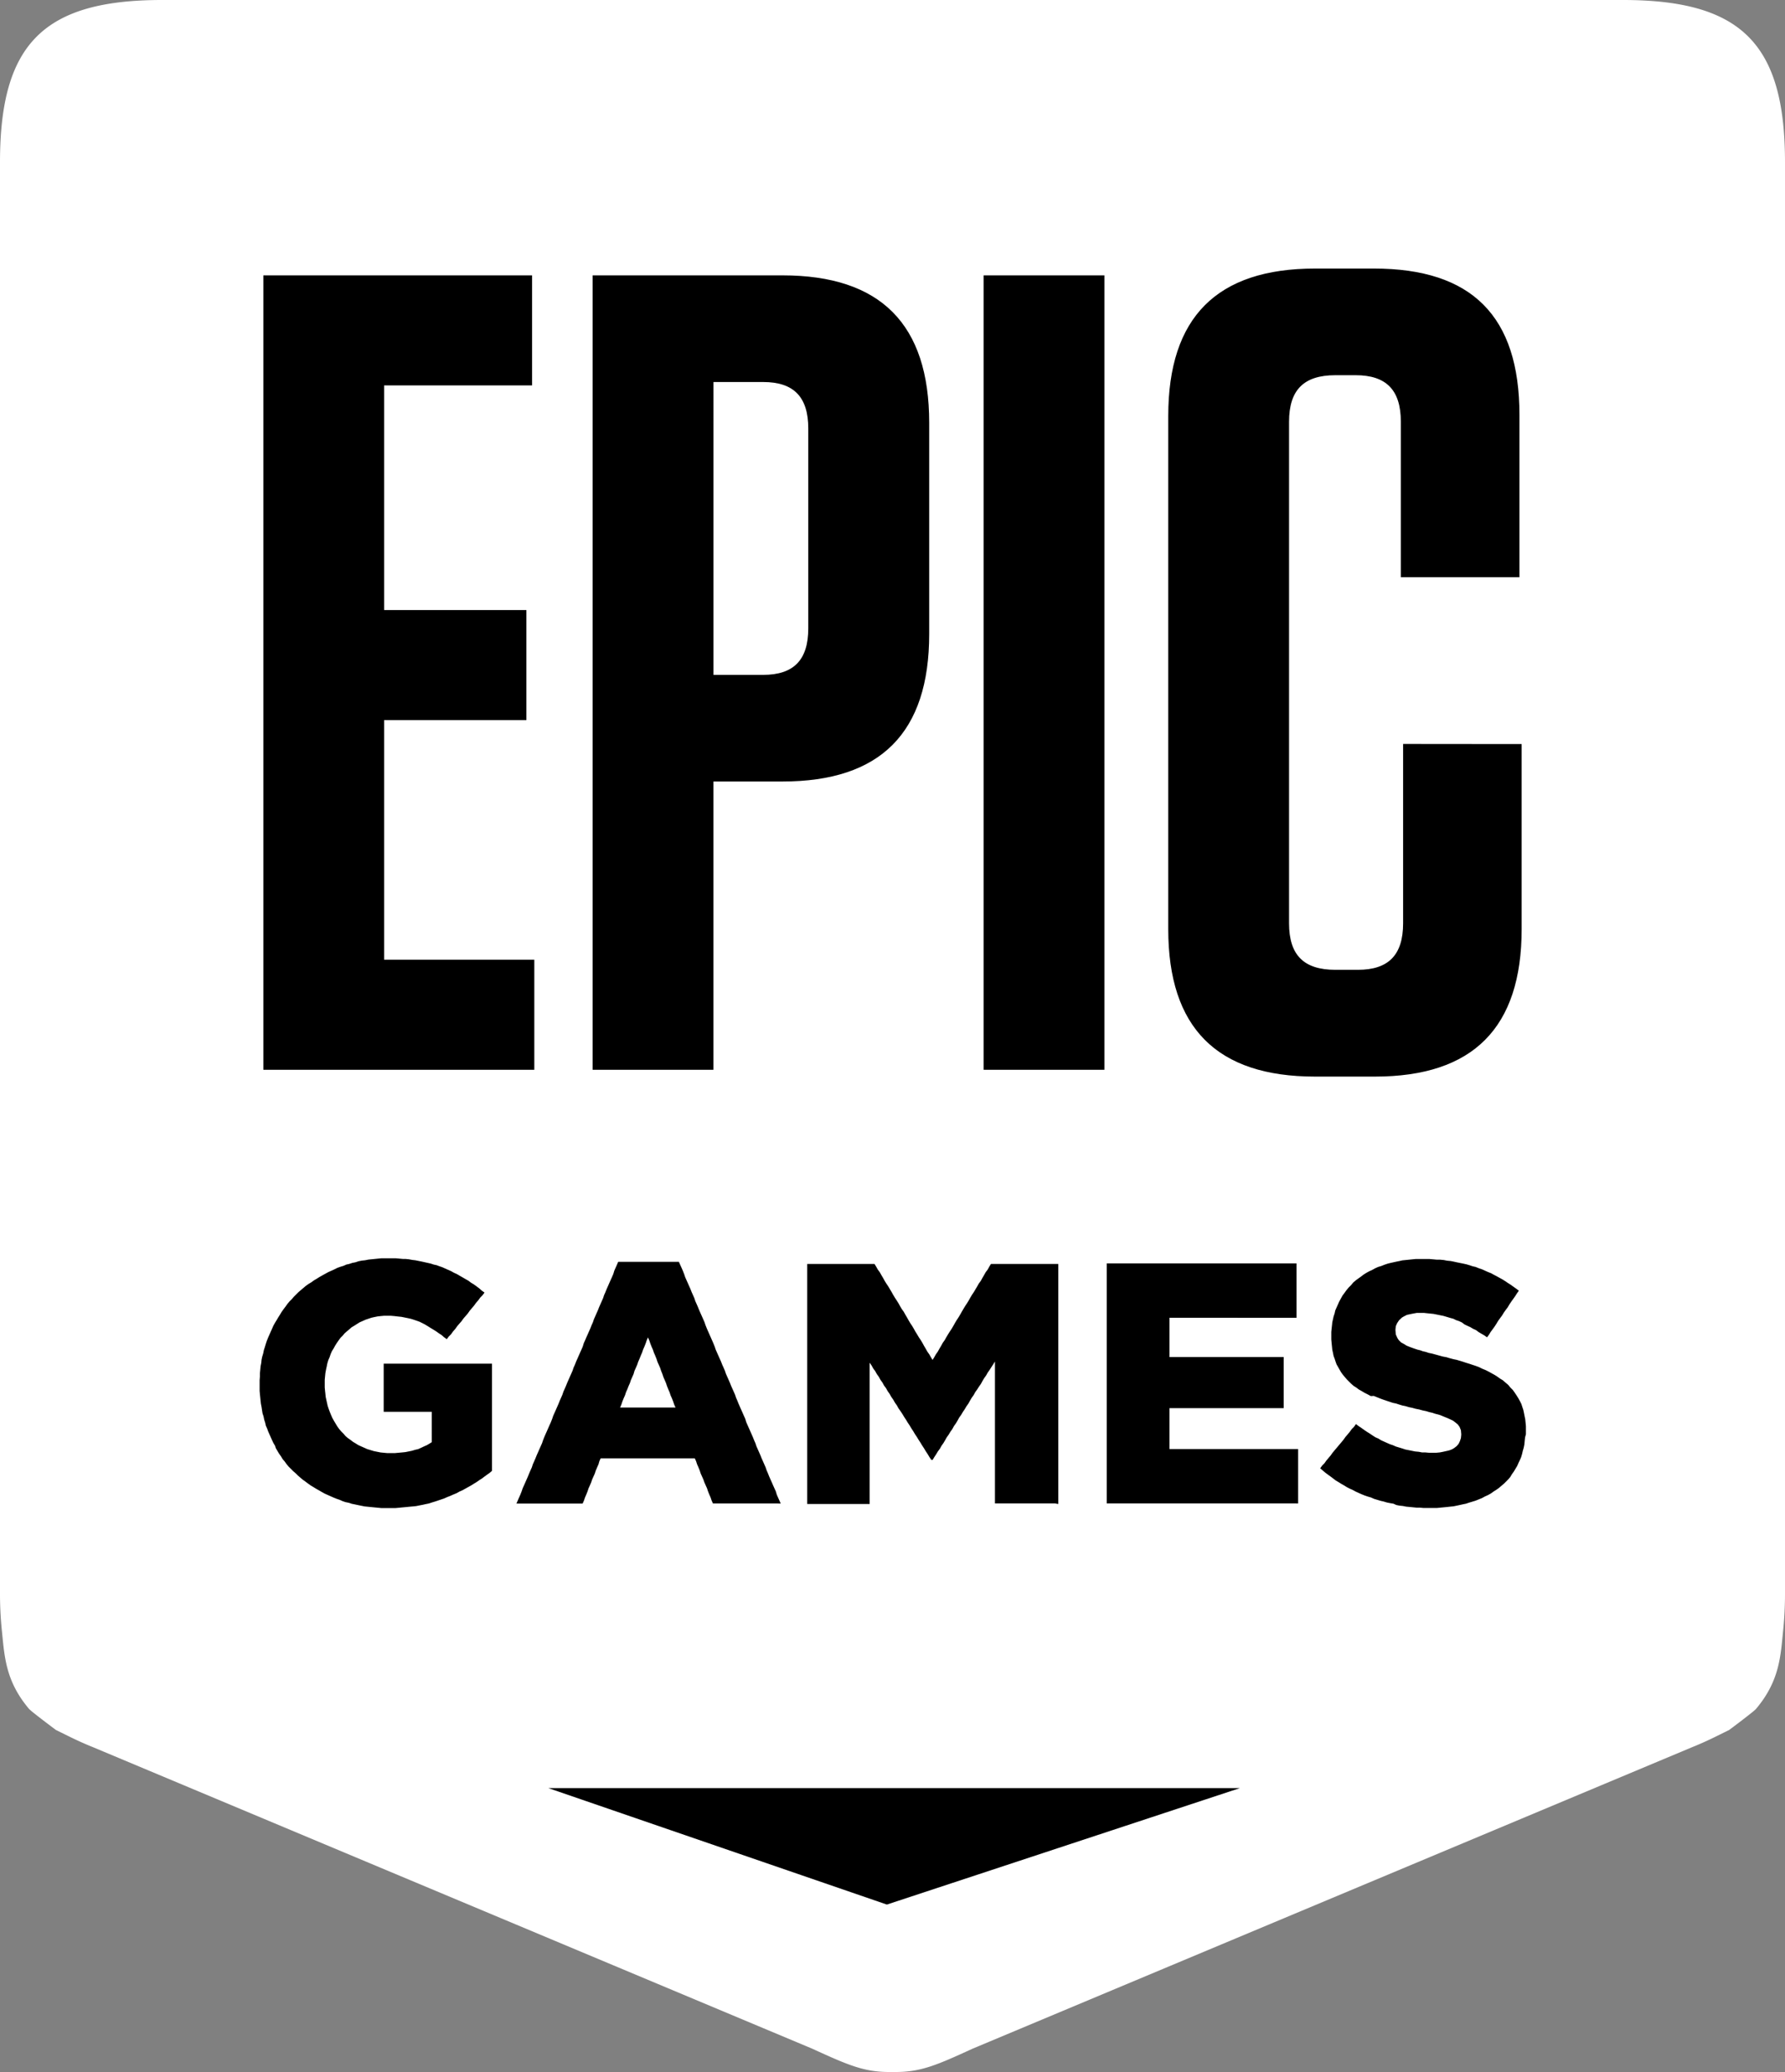
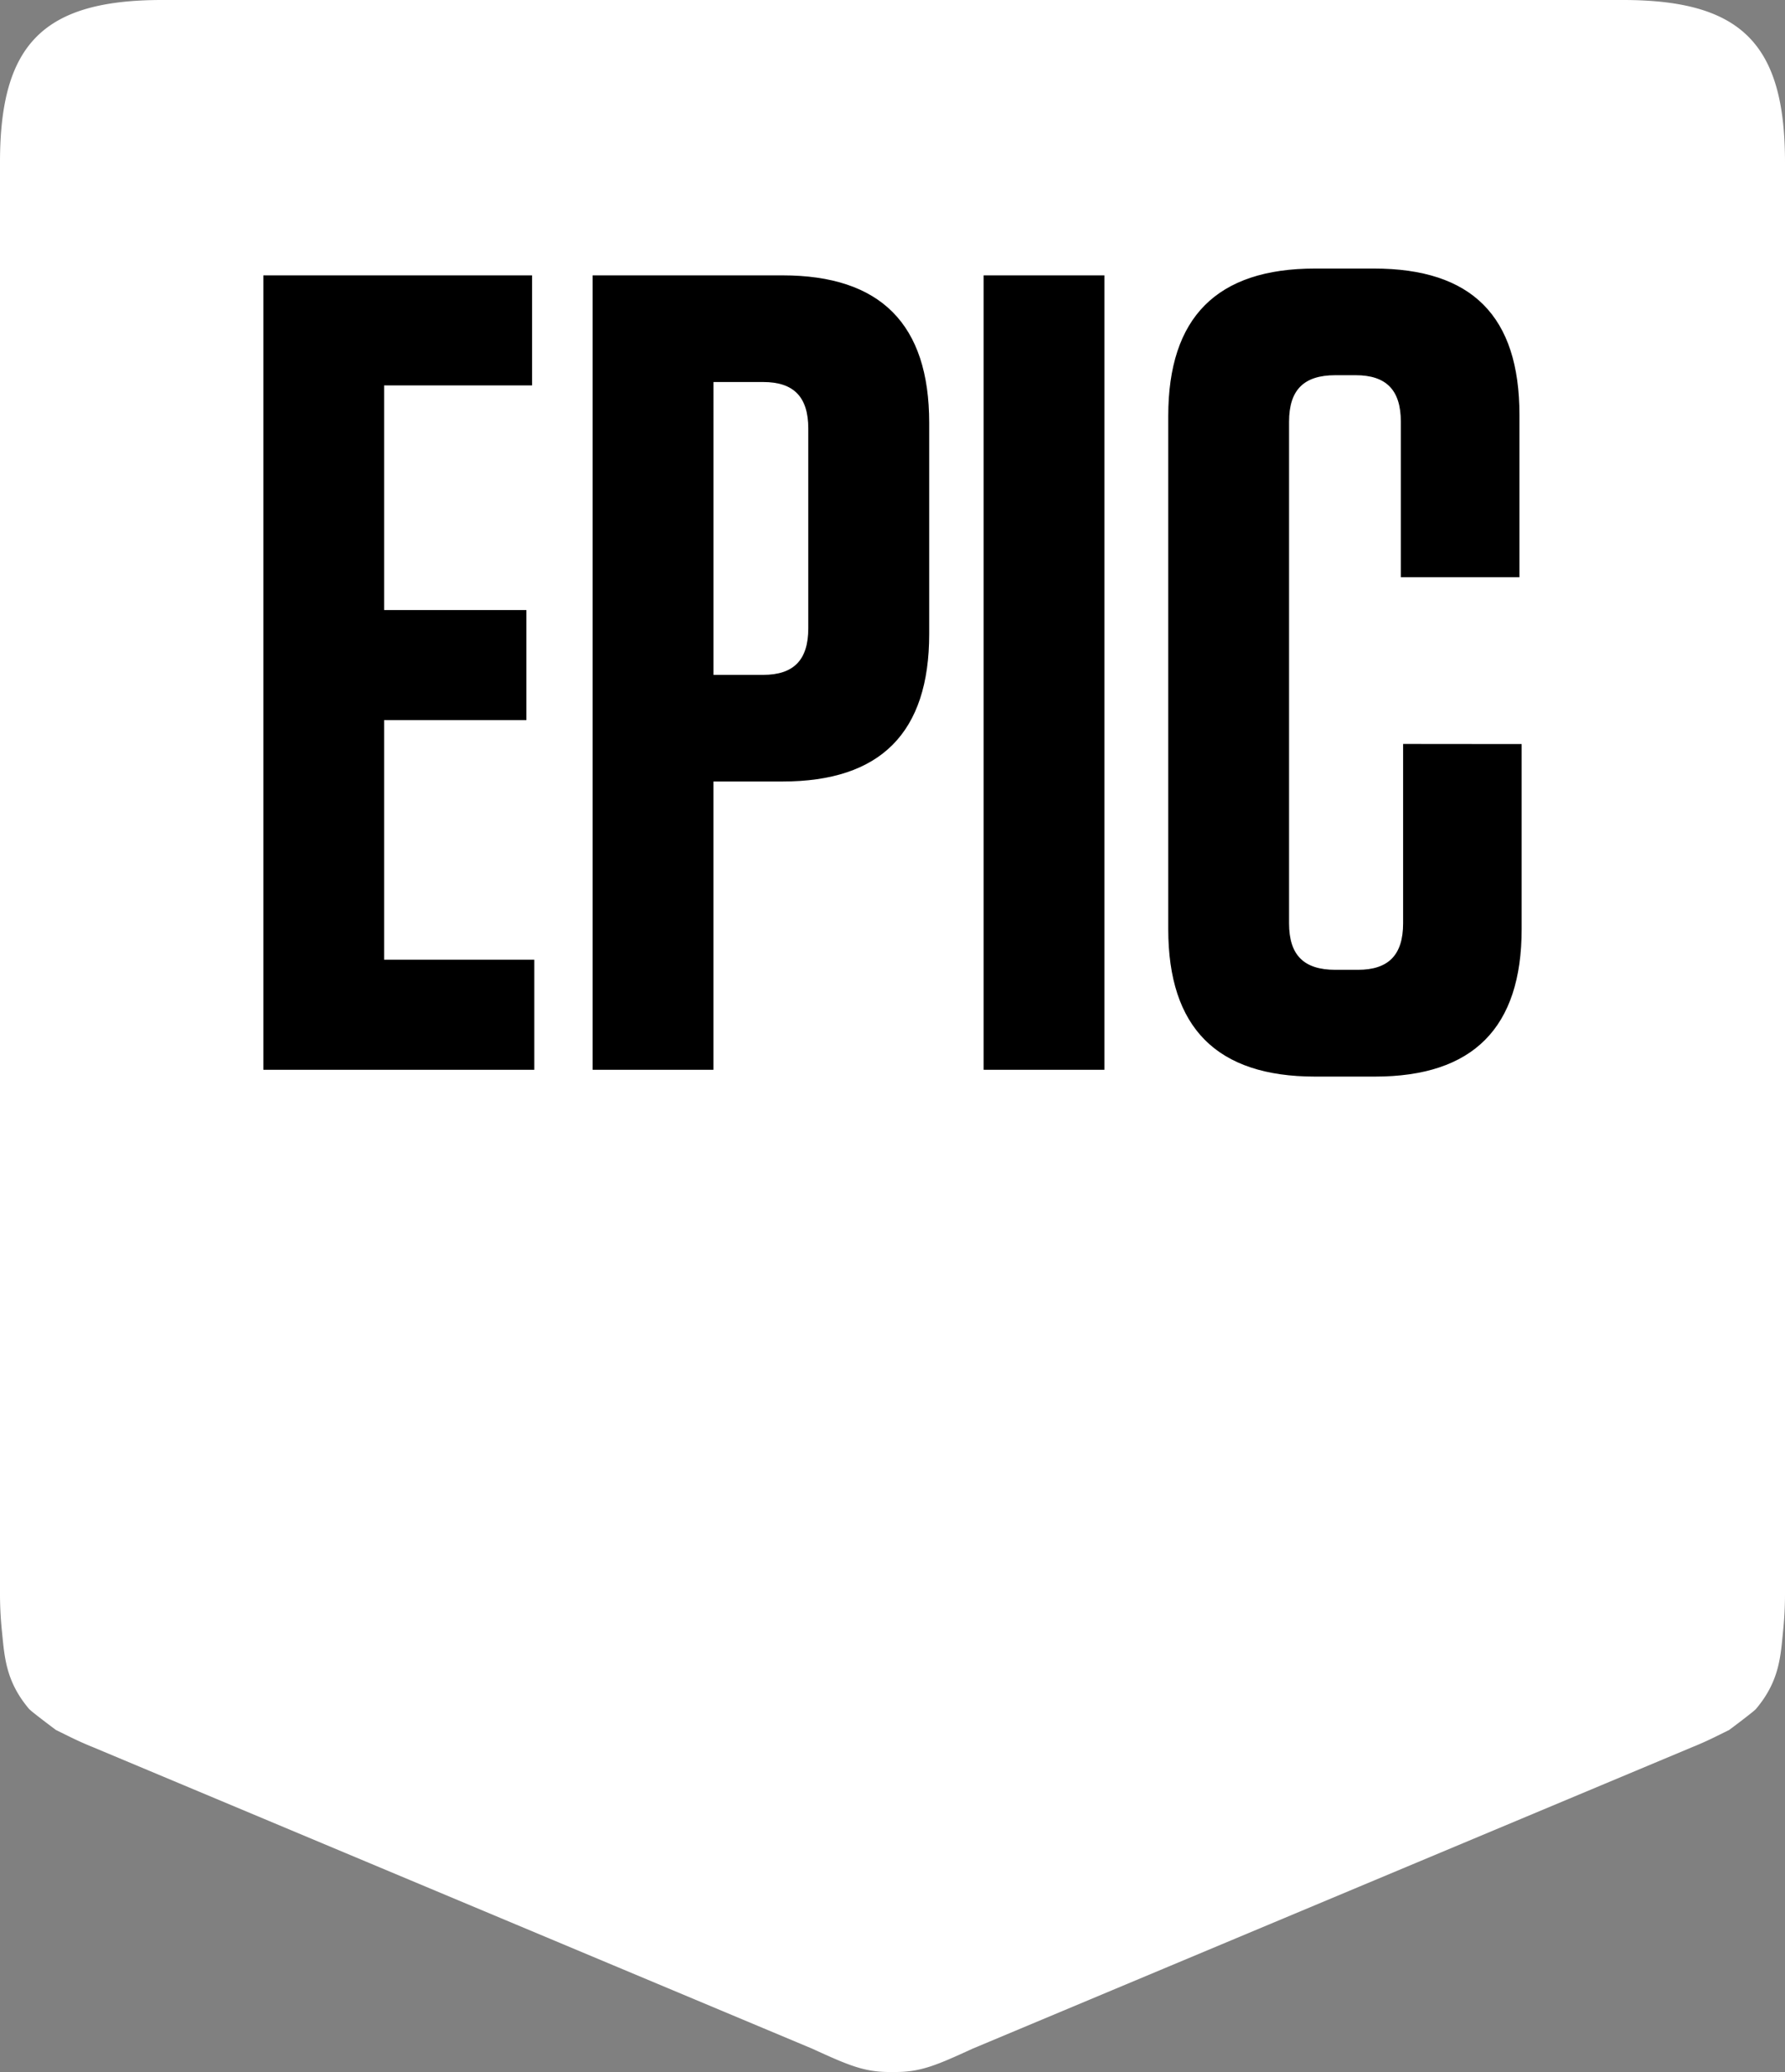
<svg xmlns="http://www.w3.org/2000/svg" id="fc172d7e-04f7-4c4f-a101-9e4d701961f9" data-name="epic-games-logo" viewBox="0 0 647.17 750.98">
  <rect x="0" y="0" width="647.17" height="750.98" fill="#808080" stroke="none" />
  <defs>
    <style>.fd82449a-768f-404a-8fd6-dd7723c28b31{fill:#fff;}.b7e01032-cb5d-49c9-a1d1-01d2bed5e29b,.fd82449a-768f-404a-8fd6-dd7723c28b31{fill-rule:evenodd;}</style>
  </defs>
  <path id="aacb812f-690b-4df1-8497-91cf4c4e2906" data-name="shield" class="fd82449a-768f-404a-8fd6-dd7723c28b31" d="M588.4,0H58.77C15.84,0,0,15.84,0,58.79V577a133.12,133.12,0,0,0,.63,13.56c1,9.38,1.16,18.46,9.88,28.8.85,1,9.75,7.64,9.75,7.64,4.79,2.35,8.06,4.08,13.46,6.25L294.51,742.54c13.54,6.2,19.2,8.62,29,8.43h.08c9.83.19,15.5-2.23,29-8.43L613.45,633.27c5.4-2.17,8.67-3.9,13.46-6.25,0,0,8.9-6.62,9.75-7.64,8.72-10.34,8.9-19.42,9.88-28.8a133.12,133.12,0,0,0,.63-13.56V58.79C647.17,15.84,631.32,0,588.4,0" />
-   <path id="a4c964b3-563f-45a5-b531-4dc6cab0c98c" data-name="arrow" class="b7e01032-cb5d-49c9-a1d1-01d2bed5e29b" d="M198.8,648.08H449.54l-128,42.21Z" />
-   <path id="b700b9a5-caa0-42a5-9e64-ed0463ebcd00" data-name="games" d="M552.92,521l-.12,1.19-.12,1.32-.24,1.19-.35,1.2-.24,1.07-.36,1.2-.47,1.07-.48,1-.47,1.08-.6,1-.6,1-.71,1-.6,1-.71.84-.83.84-.71.71-1,.84-.83.72-1,.71-.94.59-1,.72-1.08.6-1.07.48-1.07.59-1.19.48-1.19.48-1.19.36-1.19.36-1.07.36-1.19.24-1.07.24-1.07.23-1.19.24-1.19.12-1.07.12-1.2.12-1.3.12-1.19.12h-5l-1.19-.12h-1.31l-1.19-.12-1.19-.12-1.31-.12-1.19-.24-1.19-.12-1.19-.23L505.2,545,504,544.8l-1.19-.24-1.19-.36-1.07-.24-1.19-.36-1.19-.36-1.07-.48-1.19-.35-1.07-.36-1.19-.48-1.08-.48-1.06-.48-1.07-.59-1.08-.48L488.3,539l-.95-.6-1.07-.6-.95-.6-1-.59-.95-.72-.95-.72-1-.72-.95-.71-.84-.72-1-.84.72-1,.83-.84.71-1,.84-1,.71-.84.71-1,.84-1,.71-.84.84-1,.71-.84.83-1,.71-1,.72-.84.83-1,.72-1,.83-.84.71-1,.95.72,1.07.72,1,.72,1.07.71.95.6,1.07.72.95.6,1.08.47.95.6,1.07.48,1.07.48,1.07.48,1.07.35,1.08.48,1.18.36,1.19.36,1.07.36,1.2.24,1.18.24,1.19.24,1.31.12,1.2.23h1.18l1.31.12h2.62l1.31-.12,1.19-.23,1.07-.24,1.07-.24,1-.36.84-.48.95-.72.71-.83.48-1,.36-1.08.12-1.19v-.24l-.12-1.44-.48-1.19-.6-.84-.83-.71-.95-.72-1-.48-1.07-.48-1.2-.48-1.42-.59-.84-.24-.94-.24-1.08-.36-1.07-.24-1.19-.36-1.19-.24-1.31-.36-1.19-.23-1.31-.36-1.18-.24-1.2-.36-1.19-.24-1.19-.36-1.07-.36-1.19-.24-1.07-.36-1.07-.35-1.07-.36-1.31-.48-1.19-.48-1.19-.48L497,506l-1.07-.59-1.19-.6-1-.6-1.07-.6-.95-.71-.95-.6-.83-.72-.84-.83-.83-.84-.72-.84-.7-.84-.6-.83-.59-1-.6-1.07-.48-.83-.36-1-.35-1.08-.36-.95-.24-1.2-.24-1.07-.12-1.2-.12-1.19-.12-1.32v-2.75l.12-1.19.12-1.08.12-1.2.24-1.07.24-1.08.36-1.07.24-1.08.47-1.07.48-1.08.48-1.07.59-1.08.59-1.08.71-.95.72-1,.83-1,.84-.83.83-1,1-.84.82-.59,1-.72.95-.72.95-.6,1.08-.59,1.06-.48,1.07-.6,1.08-.48,1.19-.36,1.18-.47,1.08-.36.95-.24,1.07-.24,1.08-.24,1.18-.24,1.07-.24,1.19-.12,1.2-.12,1.18-.12,1.19-.12h5.12l1.31.12,1.31.12h1.19l1.31.12,1.19.24,1.31.12,1.19.24,1.07.24,1.19.24,1.19.24,1.07.24,1.19.35,1.07.36,1.07.24,1.19.48,1.07.36,1.07.48,1.07.48,1.2.47,1.07.6.94.48,1.08.6,1.07.59.95.6,1.07.72.95.6,1,.72,1,.71.95.72-.71,1-.6.95-.71,1-.72,1-.71,1.07-.59,1-.72.95-.71,1-.6,1-.71.95-.72,1-.6,1-.7,1.08-.72,1-.71.95-.6,1-.71.95-1-.71-1.06-.6-1-.6-.95-.71-1.07-.48-1-.6-1.06-.48-1-.48L530,479.3l-1-.47-1.07-.36L527,478l-1.31-.36-1.19-.36-1.19-.35-1.19-.24-1.19-.24-1.19-.24-1.19-.12-1.19-.12-1.07-.12h-2.62l-1.31.24-1.19.24-1.07.24-.95.47-.84.48-1.07,1-.71,1.07-.47,1.08-.12,1.2v.24l.12,1.55.59,1.31.47.72.83.84,1.08.6.95.59,1.19.48,1.31.48,1.43.48,1,.24.95.35,1.07.24,1.07.36,1.19.24,1.32.36,1.3.36,1.31.36,1.31.24,1.19.36,1.31.35,1.19.24,1.19.36,1.19.36,1.07.36,1.19.36,1.07.36,1.07.35,1.31.48,1.19.59,1.19.48,1.19.6,1.08.6,1.07.59.94.6,1,.72,1,.6.95.83,1,.84.82,1,.84.83.71,1,.72,1.08.59.95.6,1.08.48.95.35,1.08.36,1.08.23,1.07.24,1.2.24,1.19.12,1.2.12,1.31v2.87Zm-83.46,23.9H401.27v-87h68.79v19.72H424v14.23h41.41v18.52H424V525.2h46.65v19.72Zm-86.95,0H360.73V493.47l-.59.95-.71,1.09-.6.95-.71,1-.6,1.07-.72,1-.59,1-.59,1.08-.71,1-.6.95-.72,1-.59,1.08-.72,1-.59,1-.6,1.08-.71,1-.59,1-.72,1.07-.59,1-.72,1-.59,1.08-.6,1-.71,1-.59,1.08-.72,1-.59,1-.72,1-.6,1.07-.59,1-.71,1-.6,1.08-.71.95-.6,1-.71,1.08-.6,1h-.47l-.72-1.08-.59-1-.72-1.08-.59-1-.71-1.08-.6-1-.71-1.08-.6-1-.72-1.07-.59-1-.71-1.08-.59-1-.72-1.07-.6-1-.71-1.08-.6-1-.71-1.07-.71-1-.6-1.08-.71-1-.6-1.07-.71-1-.6-1.08-.71-1-.6-1.08-.71-.95-.59-1.08-.72-1-.59-1.08-.72-1-.6-1.08-.71-.95-.6-1.09-.7-1v51.21H292.66v-87h24.4l.59.95.6,1.08.71.95.6,1.07.6,1,.59,1.08.59.95.72,1.07.59,1,.6,1,.59,1.06.6,1,.71,1.08.6.95.59,1.07.59,1,.72,1,.6,1.07.59,1,.6,1.07.59,1,.72,1.07.59,1,.59,1.07.6.95.59,1,.72,1.07.6,1,.59,1.08.59,1,.6,1.07.71,1,.6,1.07.59.95.6-.95.6-1.07.71-1,.59-1.07.6-1,.59-1.08.71-1,.6-1.07.6-1,.59-.95.72-1.07.59-1,.6-1.07.59-1,.71-1.07.6-1,.6-1.07.59-1,.6-1,.71-1.07.59-.95.6-1.08.59-1,.72-1.06.59-1,.6-1,.6-1.07.71-.95.59-1.08.59-1,.6-1.07.72-.95.59-1.08.6-.95H383.7v87ZM244.43,509.06l-.36-1.08-.47-1.2-.48-1.07-.35-1.08-.47-1.08-.48-1.2-.36-1.08L241,500.2l-.47-1.08-.36-1.08-.48-1.2-.35-1.07-.48-1.09-.48-1.07-.35-1.08-.48-1.2-.47-1.08-.36-1.07-.48-1.08-.47-1.2-.36-1.08-.48-1.08-.47,1.08-.36,1.08-.48,1.2-.47,1.08-.36,1.07-.47,1.08-.48,1.2-.47,1.08-.36,1.07-.48,1.09-.48,1.07-.35,1.2-.48,1.08-.48,1.08-.35,1.07-.48,1.08-.47,1.2-.48,1.08-.35,1.08-.48,1.07-.48,1.2-.36,1.08-.47,1.08h20.11Zm37.38,35.86H258.48l-.48-1.08-.36-1.08-.47-1.07-.48-1.2-.35-1.07-.48-1.07-.48-1.08L255,536.2l-.48-1.08-.48-1.07-.35-1.08-.48-1.19-.48-1.08-.35-1.08-.48-1.07H217.78l-.48,1.07L217,530.7l-.48,1.08L216,533l-.35,1.08-.48,1.07-.48,1.08-.36,1.07-.47,1.08-.48,1.07-.35,1.07-.48,1.2-.47,1.07-.36,1.08-.48,1.08h-24l.47-1.08.47-1.08.48-1.07.47-1.2.36-1.07.48-1.07.48-1.08.47-1.07.48-1.08.48-1.19.47-1.08.48-1.07.35-1.08.48-1.08.47-1.07.48-1.2.48-1.07.47-1.08.48-1.08.48-1.07.36-1.08.47-1.19.47-1.08.48-1.07.47-1.08.48-1.08.48-1.07.47-1.2.36-1.07.48-1.08.48-1.07.47-1.08.48-1.08.47-1.19.48-1.08.47-1.07.36-1.08.48-1.07.47-1.08.48-1.2.48-1.07.47-1.08.48-1.07.47-1.08.36-1.08.48-1.06.47-1.2.48-1.07.47-1.08.48-1.08.48-1.07.47-1.08.36-1.19.48-1.08.47-1.08.48-1.07.47-1.08.48-1.07.47-1.2.48-1.07.36-1.08.48-1.08.47-1.07.48-1.08.47-1.19.48-1.08.47-1.07.48-1.08.35-1.08.48-1.07.48-1.2.48-1.07.47-1.08.48-1.08.48-1.07.47-1.08.36-1.19.47-1.08.48-1.07.47-1.08h22l.48,1.08.48,1.07.47,1.08.47,1.19.36,1.08.47,1.07.48,1.08.48,1.08.48,1.07.47,1.2.48,1.07.48,1.08.35,1.08.48,1.07.47,1.08.48,1.19L254,476l.48,1.07.48,1.08.47,1.08.36,1.07.48,1.2.47,1.07.48,1.08.47,1.07.48,1.08.47,1.08.48,1.19.36,1.08.47,1.07.48,1.08.48,1.08.48,1.07.47,1.2.48,1.06.47,1.08.36,1.08.47,1.07.48,1.08.47,1.07.48,1.2.48,1.08.48,1.07.47,1.08.36,1.07.47,1.08.48,1.19.47,1.08.48,1.08.48,1.07.47,1.08.48,1.07.36,1.2.47,1.07.48,1.08.48,1.08.47,1.07.48,1.08.47,1.19.48,1.08.35,1.07.48,1.08.48,1.08.47,1.07.48,1.2.48,1.07.47,1.08.48,1.08.36,1.07.47,1.08.47,1.19.48,1.08.48,1.07.47,1.08.48,1.07.48,1.07.36,1.2.47,1.07.48,1.08.47,1.08ZM177.55,533.81l-1,.71-.83.6-.95.72-.95.6-1,.71-1,.6-.95.6-1.07.6-1.07.59-1.07.6-1.08.47-1.07.6-1.18.48-1.07.48-1.2.47-1.07.48-1.07.36-1.07.36-1.07.36-1.19.36-1.07.36-1.19.24-1.07.24-1.19.23-1.2.24-1.18.12-1.31.12-1.19.12-1.31.12-1.19.12-1.31.12h-5.12l-1.19-.12-1.31-.12-1.19-.12-1.18-.12-1.2-.12-1.19-.24-1.19-.24-1.06-.23-1.2-.24-1.07-.36-1.19-.24-1.07-.36-1.07-.48-1.07-.36-1.19-.48-1.07-.47-1.07-.48-1.07-.48-1.08-.6-1-.59-1.07-.6-.95-.59-1-.6-1-.72-.95-.71-1-.72-.83-.72-.83-.72-.84-.83-.83-.72-.84-.84-.83-.83-.71-.84-.71-1-.72-.83-.6-1-.71-1-.6-1-.59-1L99.72,524l-.6-1L98.65,522l-.48-1.07-.48-1.08-.47-1.07-.36-1-.48-1.08-.24-1.07-.35-1.08-.24-1.19-.36-1.08L95,511.1,94.84,510l-.24-1.2-.12-1.07-.12-1.2-.12-1.19-.11-1.2v-3.94l.11-1.32v-1.19l.12-1.2.12-1.31.24-1.19.12-1.2.23-1.07.36-1.2.24-1.19.35-1.08.36-1.19.36-1.08.48-1.2.47-1.07.48-1.08.48-1.07.47-1.08.6-1.08.59-.95.59-1,.6-.95.6-1,.71-1,.72-.95.71-1,.71-.84.83-.83.72-.84.83-.84.84-.83.83-.72,1-.84.83-.71,1-.72,1-.6,1-.72,1-.59.94-.6,1.07-.6,1.08-.6,1.07-.59,1.07-.48,1.07-.48,1.19-.6,1-.36,1.19-.36,1.07-.47,1.07-.24,1.07-.36,1.2-.24,1.06-.36,1.19-.24,1.19-.12,1.2-.24,1.19-.12,1.18-.12,1.19-.12,1.2-.12h5.11l1.31.12,1.31.12H147l1.19.12,1.31.24,1.07.12,1.19.24,1.19.24,1.07.24,1.07.24,1.07.24,1.08.36,1.07.23.95.36,1.07.36,1.07.48,1.07.48,1.08.48,1.07.59,1.06.48,1,.6,1.07.6,1,.59,1.07.6.95.72,1,.6,1,.72.95.71.95.84,1,.72-.71.95-.83.84-.72,1-.83.95-.72,1-.71.83-.84,1-.7,1-.72.84-.83.95-.72,1-.83.95-.72.84-.71,1-.83.95-.71,1-.84.84-.71.95-1-.72-.95-.83-.95-.6-1-.72-.95-.59-1-.6-.95-.6L154,480l-.95-.48-.95-.47-1-.36-1.07-.36L149,478l-1.08-.24-1.19-.24-1.19-.24-1.19-.12L143,477l-1.32-.11h-2.49L138,477l-1.08.12-1.19.24-1.07.24-1.07.36-1.07.36-1.07.48-1.07.47-.95.6-.95.6-1,.6-.83.72-.84.71-.83.72-.71.84-.83.83-.72,1-.59.84-.6.95-.59,1.08-.6.95-.47,1.08-.36,1.08-.47,1.07-.36,1.2-.24,1.19-.24,1.07-.24,1.32-.12,1.19-.11,1.2v2.75l.11,1.19.12,1.08.12,1.19.24,1.08.24,1.08.24,1.07.36,1.08.35.95.48,1.2.47,1.07.59,1.08.6,1,.6,1,.71,1,.72.84.83.83.71.84.83.72,1,.71.95.72,1,.6.95.6,1.07.47,1.07.48,1.08.48,1.19.36,1.18.36,1.2.24,1.19.24,1.19.12,1.3.12h2.74l1.31-.12,1.31-.12,1.19-.12,1.19-.24,1.19-.24,1.19-.36,1.07-.24,1.07-.48,1-.48,1.07-.47.83-.48.95-.6V511.69H139.11V494.25h39.27v38.84Z" />
  <path id="bed87e25-33a4-4b24-89d2-50cfd83bdb36" data-name="epic" d="M139.27,261h51.58v-39.9H139.27V139.69h53.64V99.8H95.48V387.73h98.24v-39.9H139.27Zm369.44,8.64v65c0,11.52-5.33,16.86-16.37,16.86h-8.19c-11.46,0-16.79-5.34-16.79-16.86V152.86c0-11.52,5.33-16.87,16.79-16.87h7.36c11.06,0,16.38,5.35,16.38,16.87v56.35h43V150.39c0-35.78-17.19-53.06-52.8-53.06H476.78c-35.61,0-53.22,17.68-53.22,53.47V336.73c0,35.79,17.61,53.47,53.22,53.47h21.7c35.61,0,53.21-17.68,53.21-53.47V269.68ZM356.61,387.73h43.8V99.8h-43.8Zm-63.56-160c0,11.52-5.32,16.87-16.37,16.87h-18V138.46h18c11.05,0,16.37,5.35,16.37,16.86ZM283.63,99.8H214.87V387.73h43.8V283.25h25c35.62,0,53.22-17.68,53.22-53.47V153.27c0-35.79-17.6-53.47-53.22-53.47" />
</svg>